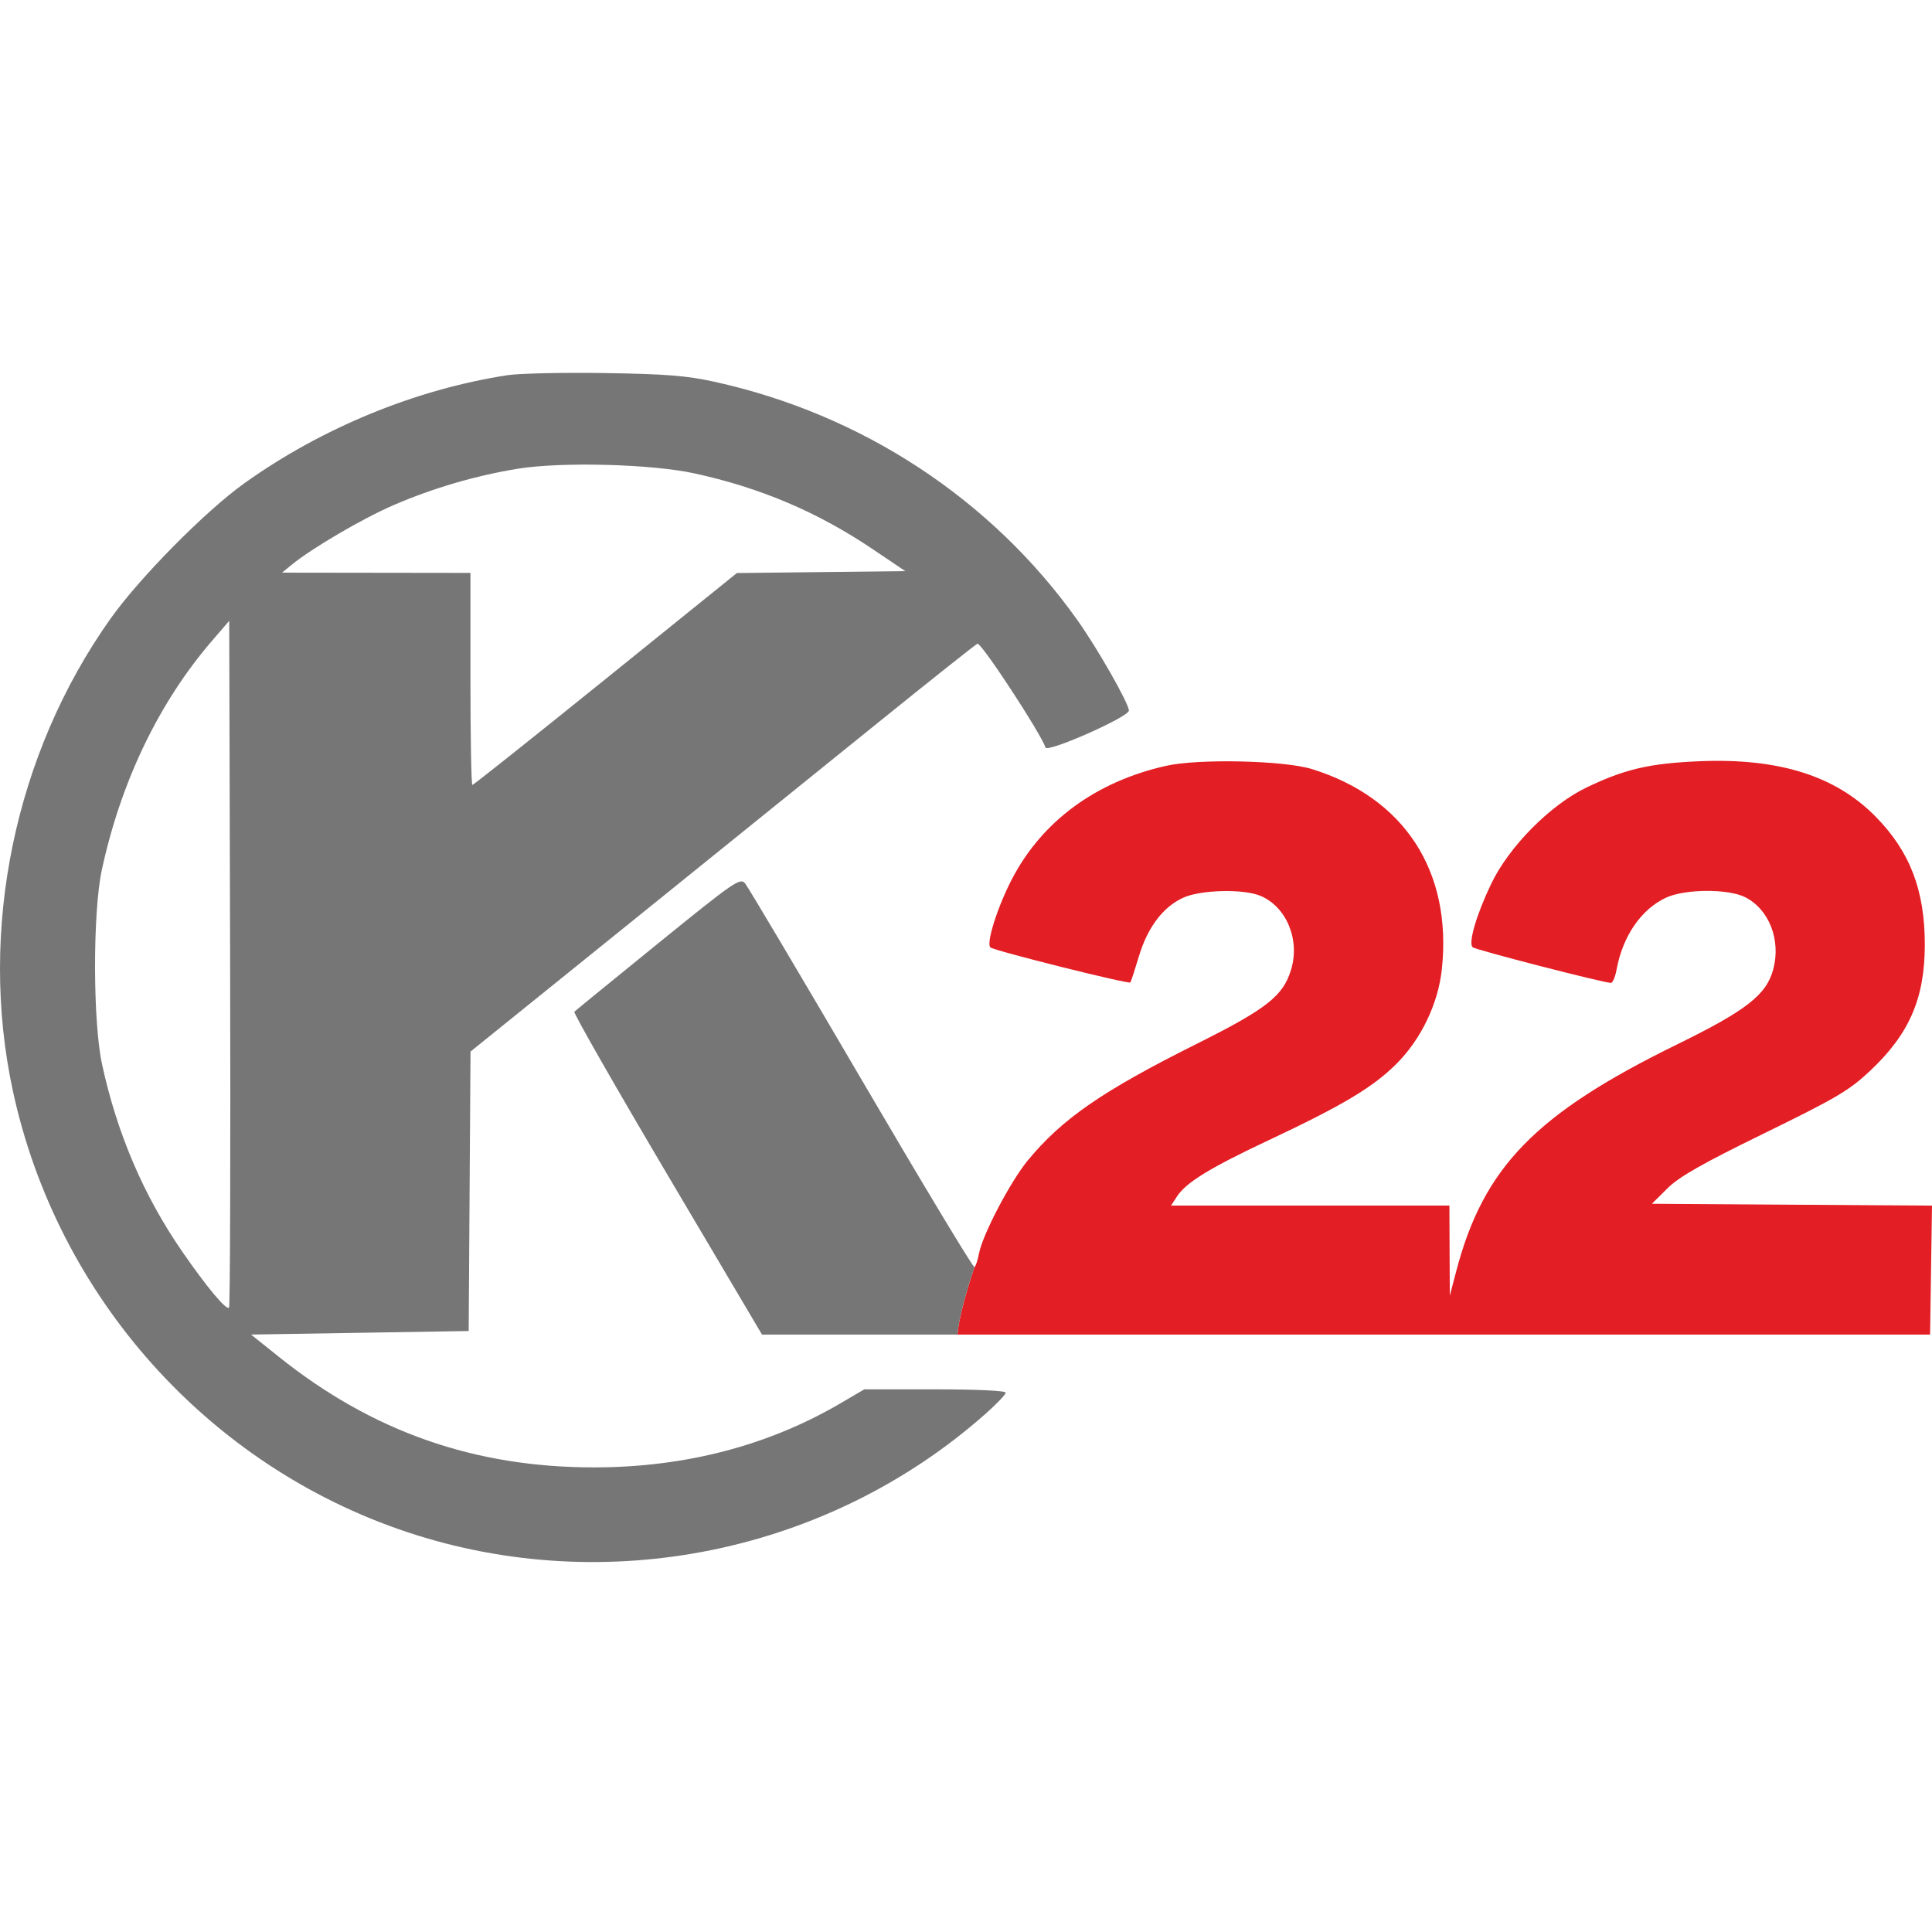
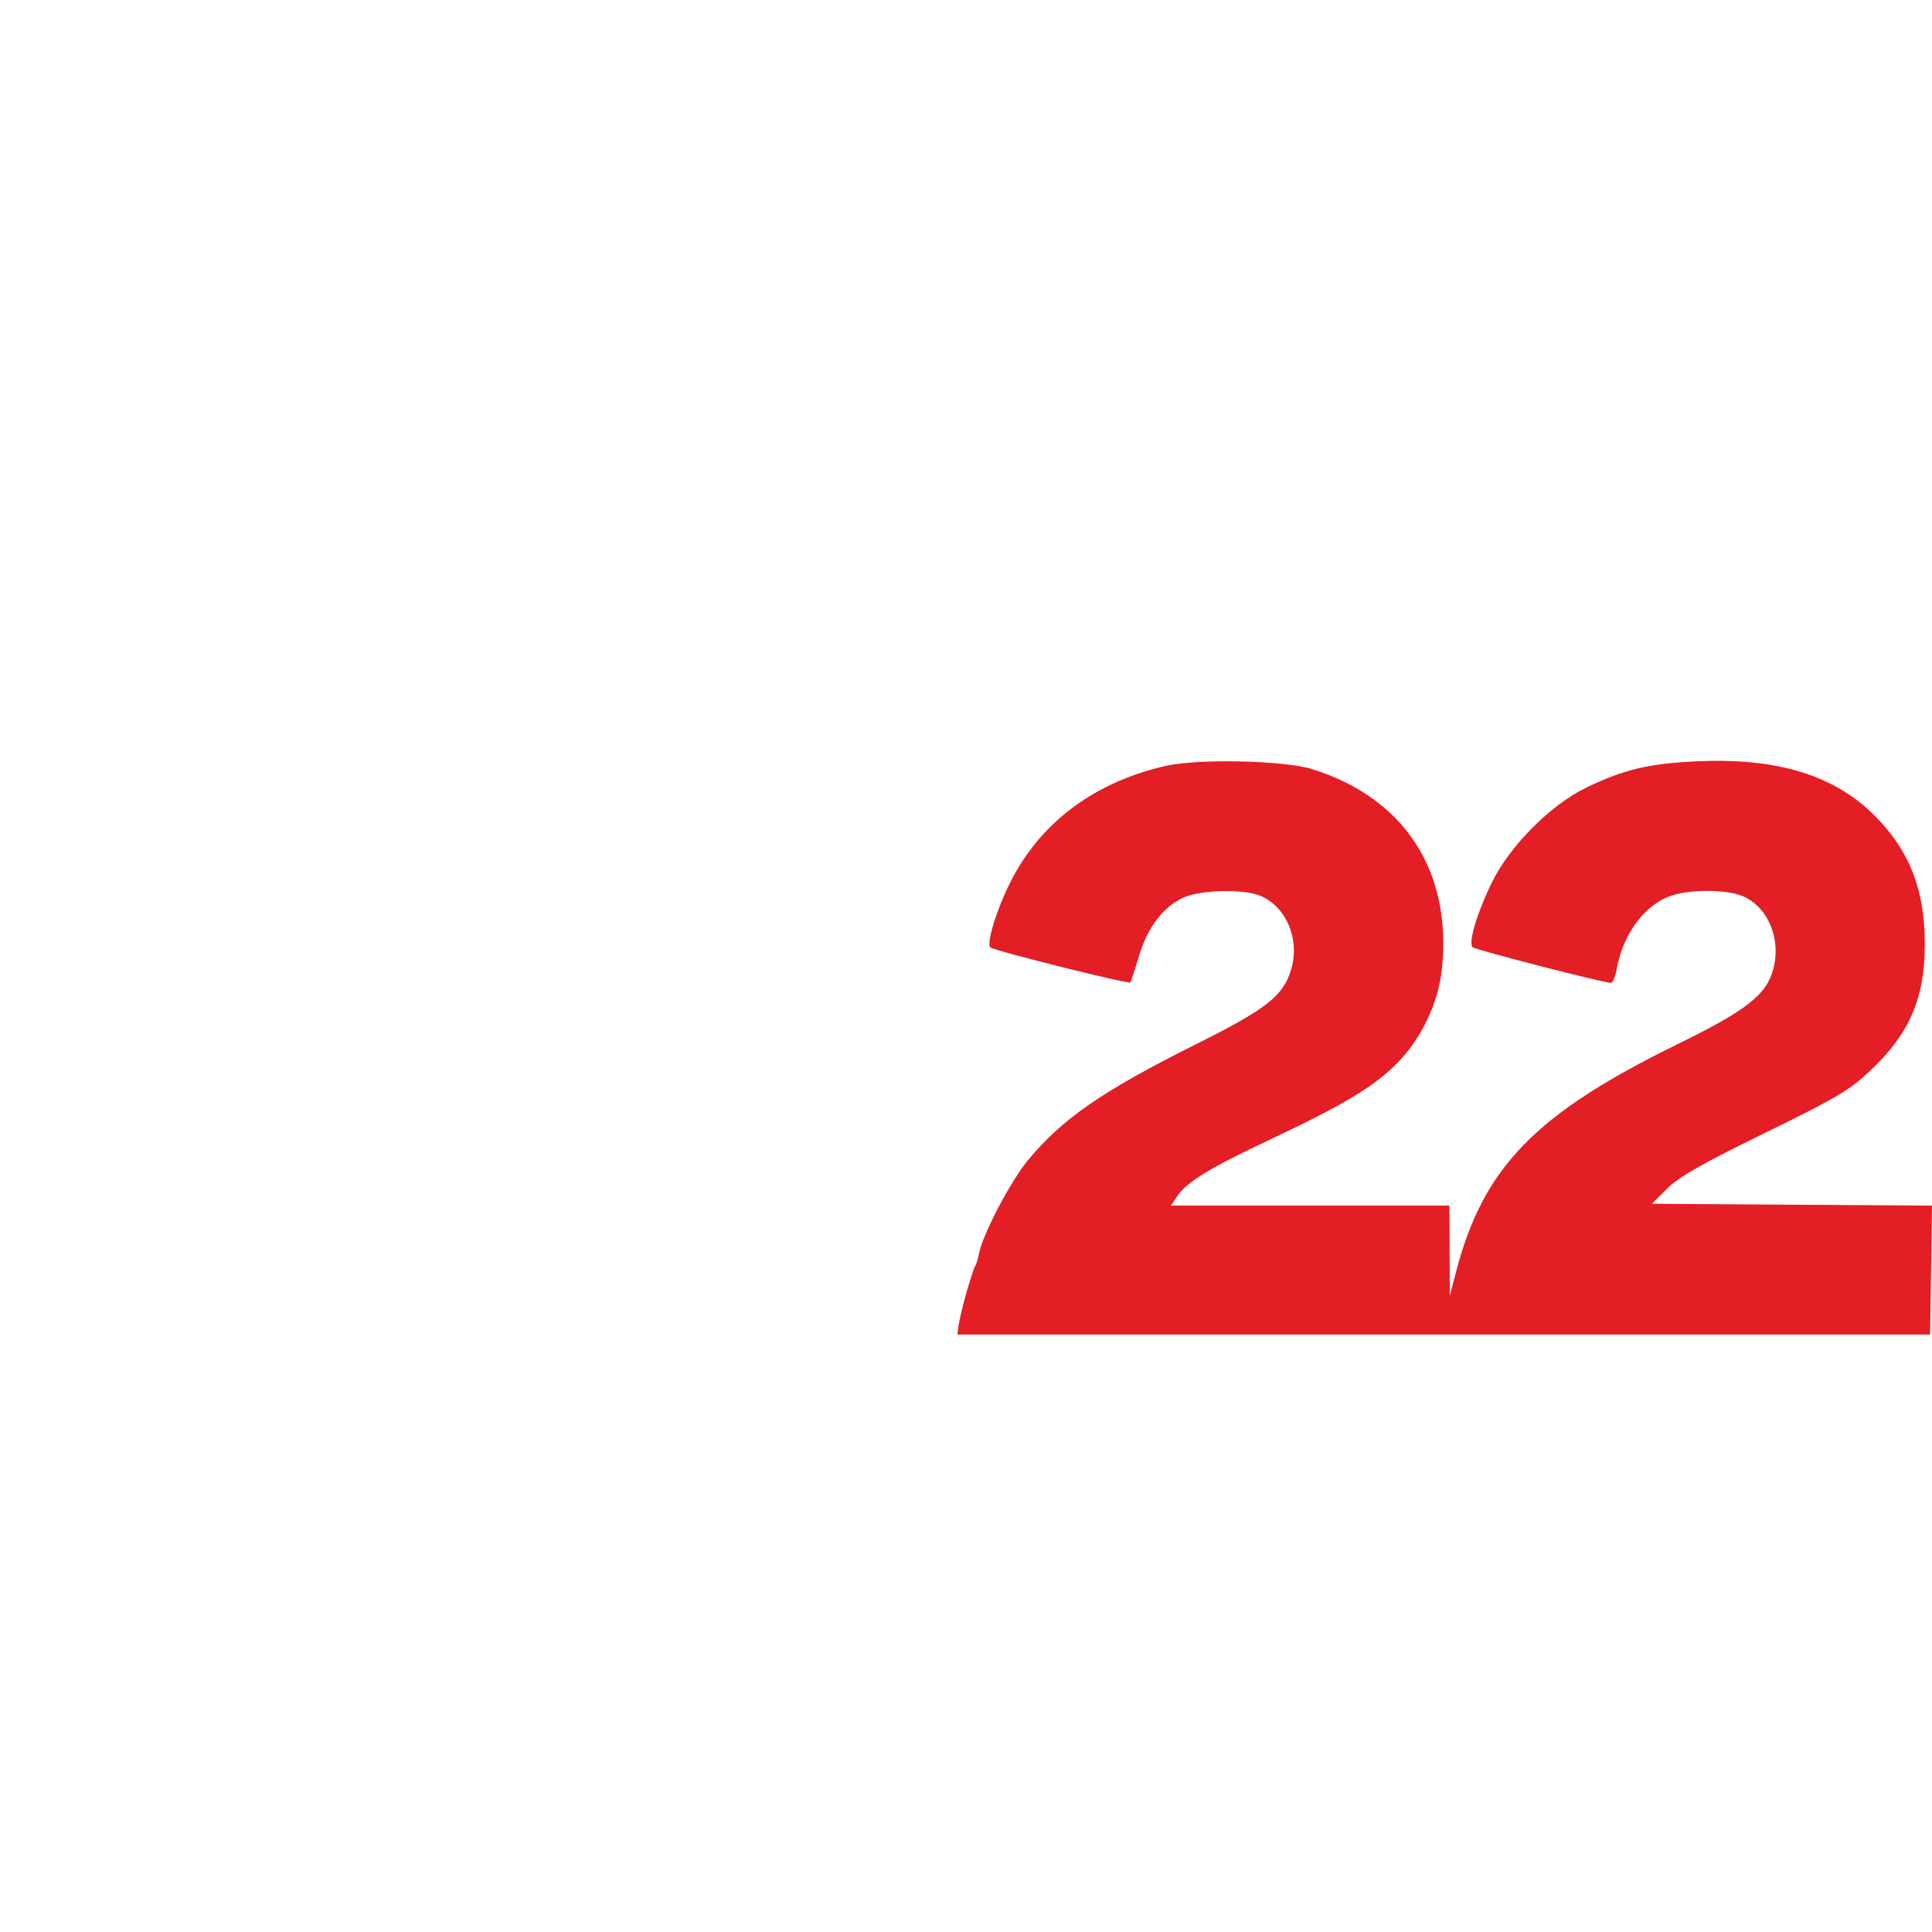
<svg xmlns="http://www.w3.org/2000/svg" width="260" height="260" viewBox="0 0 260 260" fill="none">
  <path d="M156.934 103.061C147.5 105.179 140.26 110.492 136.199 118.275C134.242 122.025 132.682 126.958 133.281 127.499C133.763 127.933 151.899 132.474 152.118 132.214C152.201 132.115 152.718 130.536 153.267 128.705C154.441 124.788 156.512 122.05 159.241 120.806C161.584 119.737 167.339 119.598 169.619 120.554C173.113 122.019 174.96 126.431 173.762 130.447C172.691 134.033 170.522 135.742 160.981 140.511C148.322 146.838 142.934 150.561 138.3 156.185C135.982 158.996 132.222 166.17 131.755 168.672C131.584 169.586 131.306 170.419 131.137 170.523C131.137 170.523 129.087 176.46 128.85 179.598H181.144H259.742L259.871 170.922L260 162.248L241.153 162.123L222.304 162L224.378 159.94C225.972 158.356 229.001 156.633 237.461 152.495C247.139 147.762 248.855 146.75 251.645 144.131C256.956 139.145 259.032 134.358 259.032 127.098C259.032 119.789 257.027 114.586 252.398 109.881C247.003 104.397 239.354 101.996 228.702 102.444C222.015 102.725 218.671 103.501 213.537 105.963C208.633 108.314 203.082 113.919 200.671 118.954C198.682 123.109 197.57 126.92 198.184 127.475C198.575 127.828 215.814 132.272 216.792 132.272C217.028 132.272 217.37 131.47 217.55 130.488C218.377 125.982 220.867 122.356 224.199 120.807C226.757 119.619 232.558 119.581 234.853 120.739C238.077 122.364 239.689 126.493 238.639 130.435C237.723 133.875 235.035 135.977 225.71 140.545C206.649 149.883 199.662 157.051 195.982 171.036L195.107 174.366L195.08 168.301L195.055 162.237H176.324H157.594L158.388 161.021C159.632 159.117 162.807 157.17 170.819 153.402C180.602 148.799 184.687 146.365 187.826 143.268C191.207 139.934 193.54 135.112 194.038 130.433C195.439 117.274 189.023 107.383 176.572 103.504C172.815 102.335 161.327 102.075 156.934 103.061Z" fill="#E31E24" />
-   <path fill-rule="evenodd" clip-rule="evenodd" d="M68.286 50.492C55.937 52.397 43.34 57.569 32.913 65.014C27.642 68.778 18.793 77.731 14.852 83.288C1.96 101.463 -2.937 125.178 1.733 146.814C7.719 174.538 28.018 197.255 54.779 206.176C81.525 215.091 111.423 208.998 132.56 190.325C134.09 188.974 135.342 187.665 135.342 187.419C135.342 187.154 131.458 186.971 125.828 186.971H116.315L113.143 188.83C103.396 194.544 92.233 197.458 80.028 197.475C63.887 197.497 50.124 192.679 37.53 182.596L33.787 179.599L48.429 179.361L63.073 179.123L63.196 160.319L63.321 141.514L84.048 124.792C95.449 115.595 110.748 103.244 118.045 97.345C125.343 91.447 131.421 86.623 131.552 86.624C132.177 86.633 140.061 98.678 140.698 100.596C140.945 101.339 151.913 96.485 151.922 95.629C151.932 94.698 147.71 87.283 144.991 83.454C133.431 67.179 116.002 55.735 96.132 51.373C92.395 50.552 89.551 50.328 81.318 50.205C75.714 50.122 69.85 50.251 68.286 50.492ZM93.403 63.696C102.297 65.622 109.999 68.89 117.415 73.884L121.837 76.862L110.501 76.989L99.165 77.117L81.497 91.377C71.78 99.22 63.712 105.638 63.57 105.638C63.427 105.638 63.31 99.216 63.31 91.368V77.099L50.633 77.082L37.956 77.065L39.242 76.012C41.968 73.778 48.782 69.787 52.936 67.99C58.234 65.697 64.037 63.997 69.707 63.076C75.54 62.129 87.629 62.444 93.403 63.696ZM30.822 175.979C30.447 176.355 27.807 173.19 24.516 168.422C19.332 160.909 15.749 152.534 13.73 143.213C12.494 137.504 12.475 122.794 13.695 117.112C16.245 105.241 21.369 94.566 28.489 86.288L30.847 83.546L30.969 129.628C31.035 154.973 30.969 175.831 30.822 175.979ZM131.137 170.524C131.137 170.524 129.086 176.461 128.85 179.599H102.545L89.778 158.017C82.759 146.147 77.139 136.309 77.292 136.155C77.445 136.001 82.52 131.86 88.567 126.953C98.855 118.605 99.609 118.086 100.274 118.886C100.665 119.357 107.7 131.211 115.908 145.229C124.115 159.246 130.969 170.63 131.137 170.524Z" fill="#767676" />
</svg>